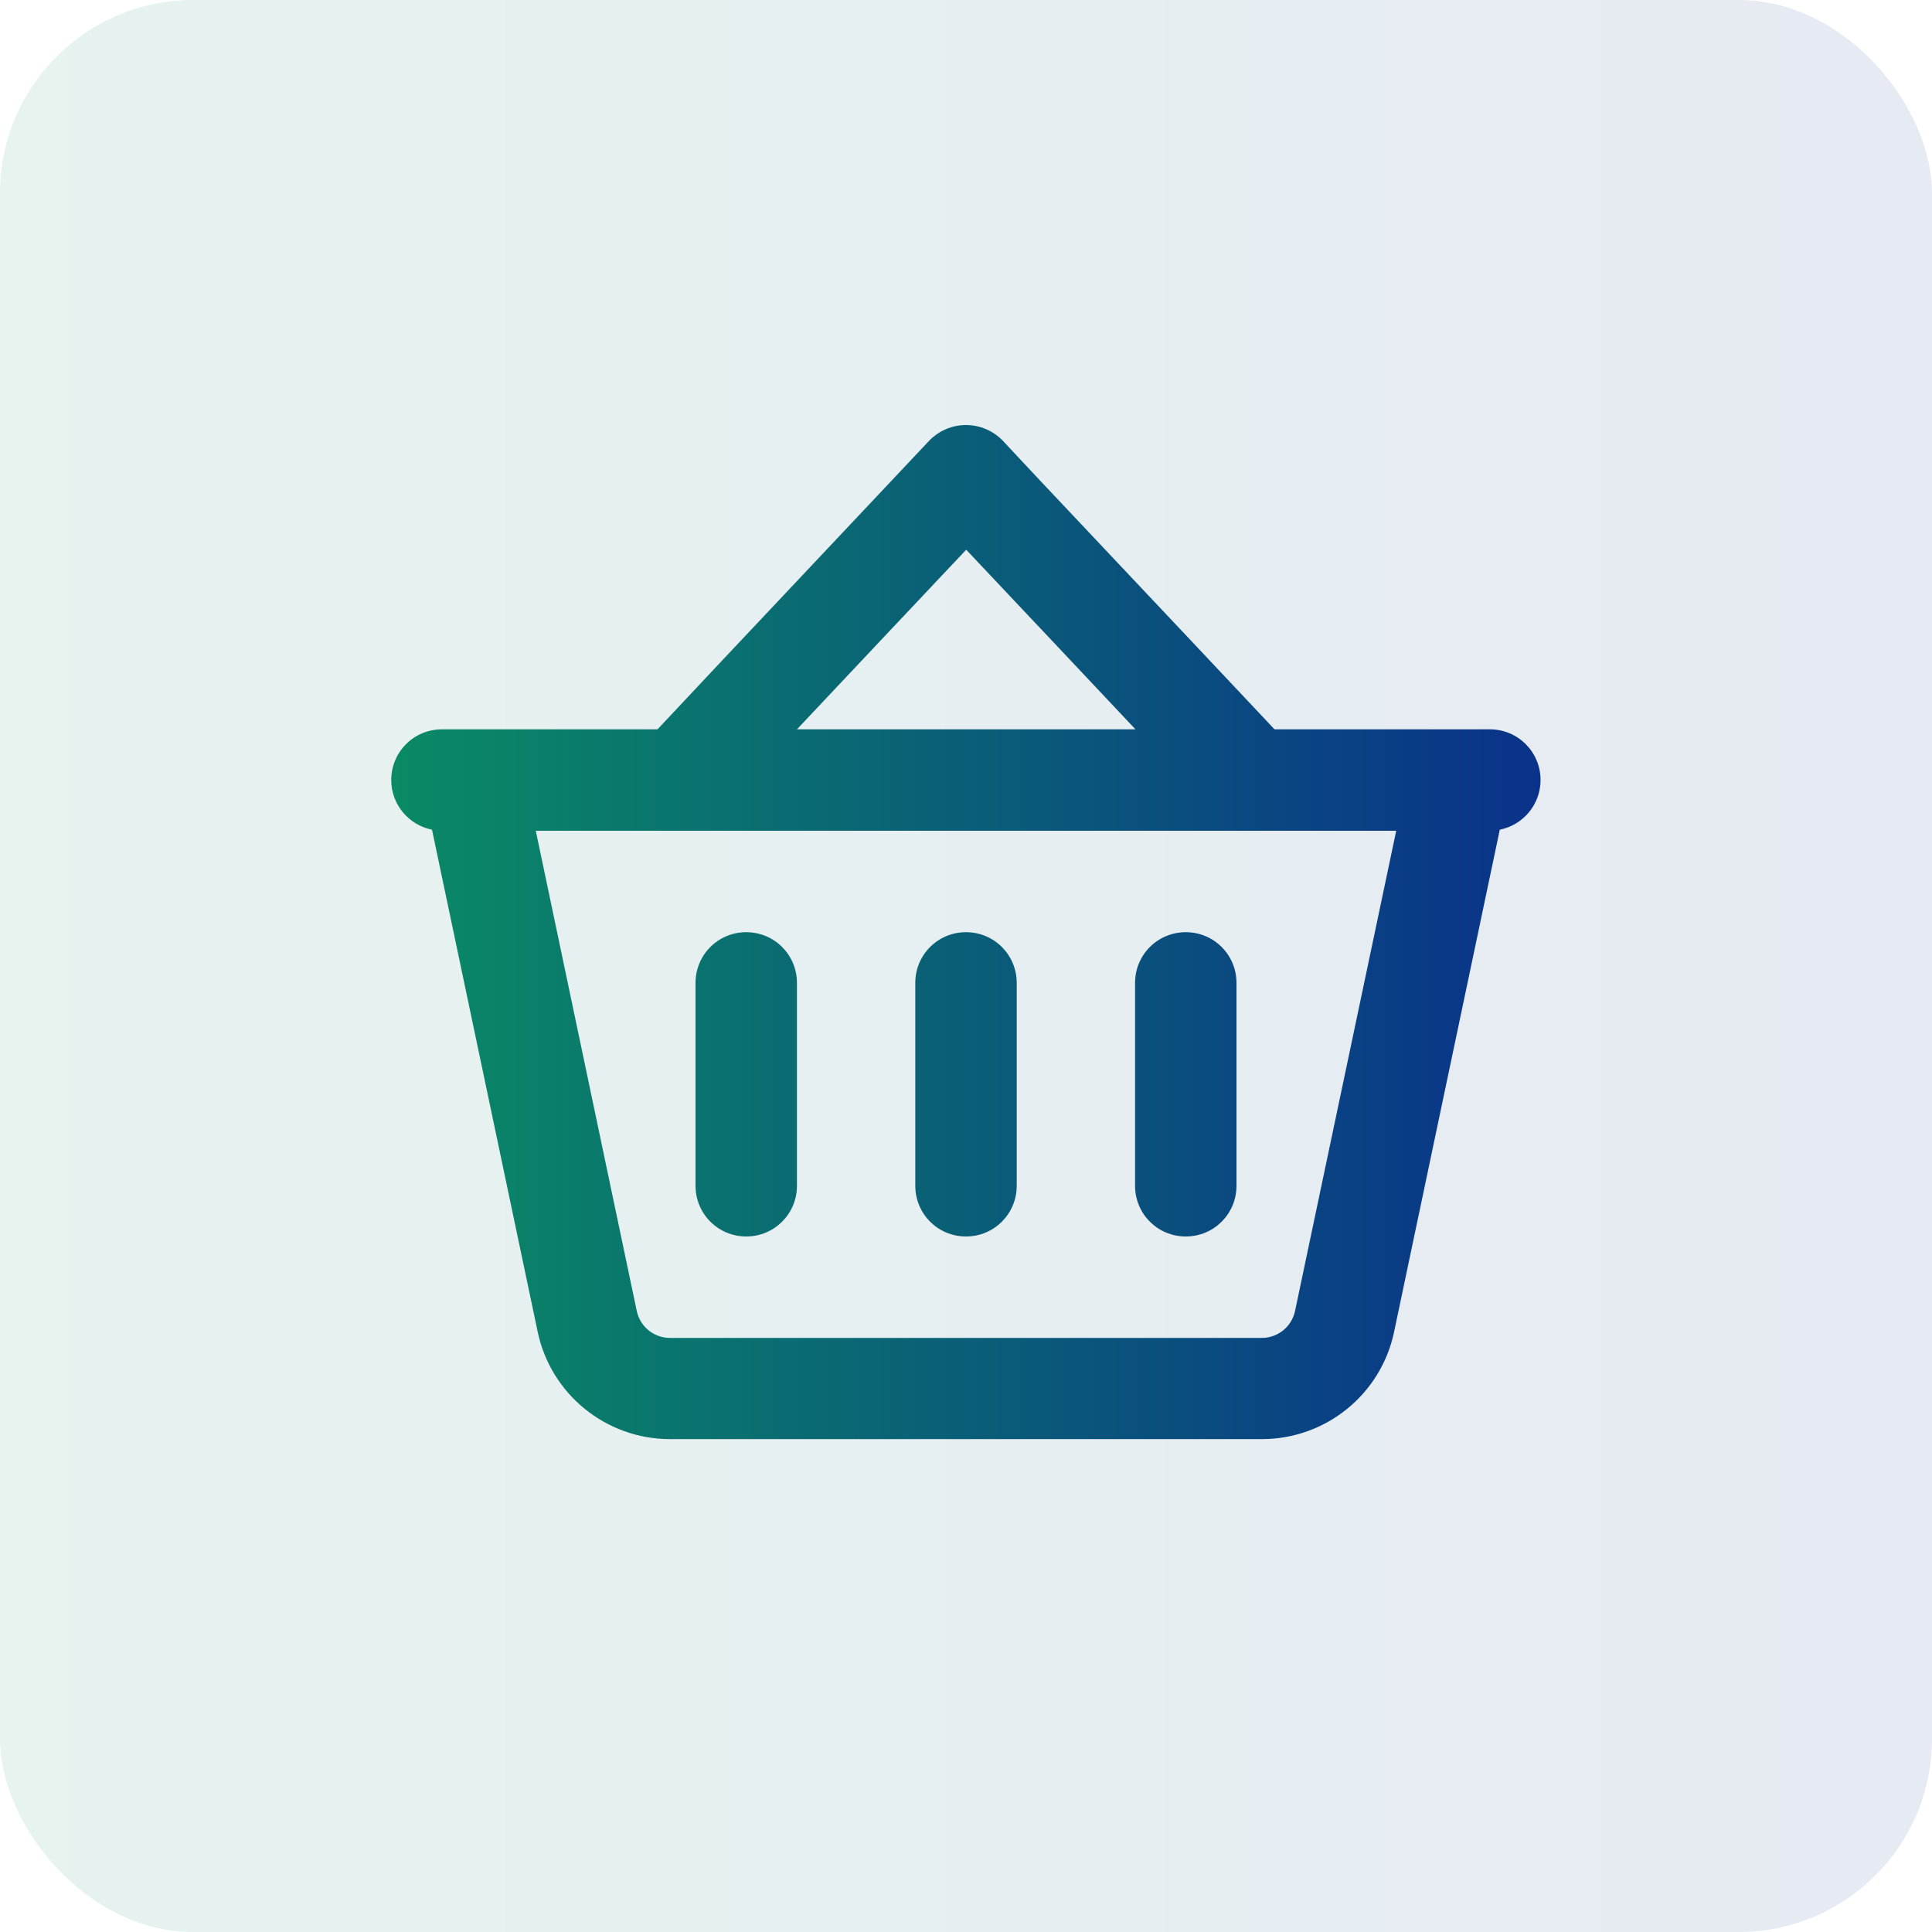
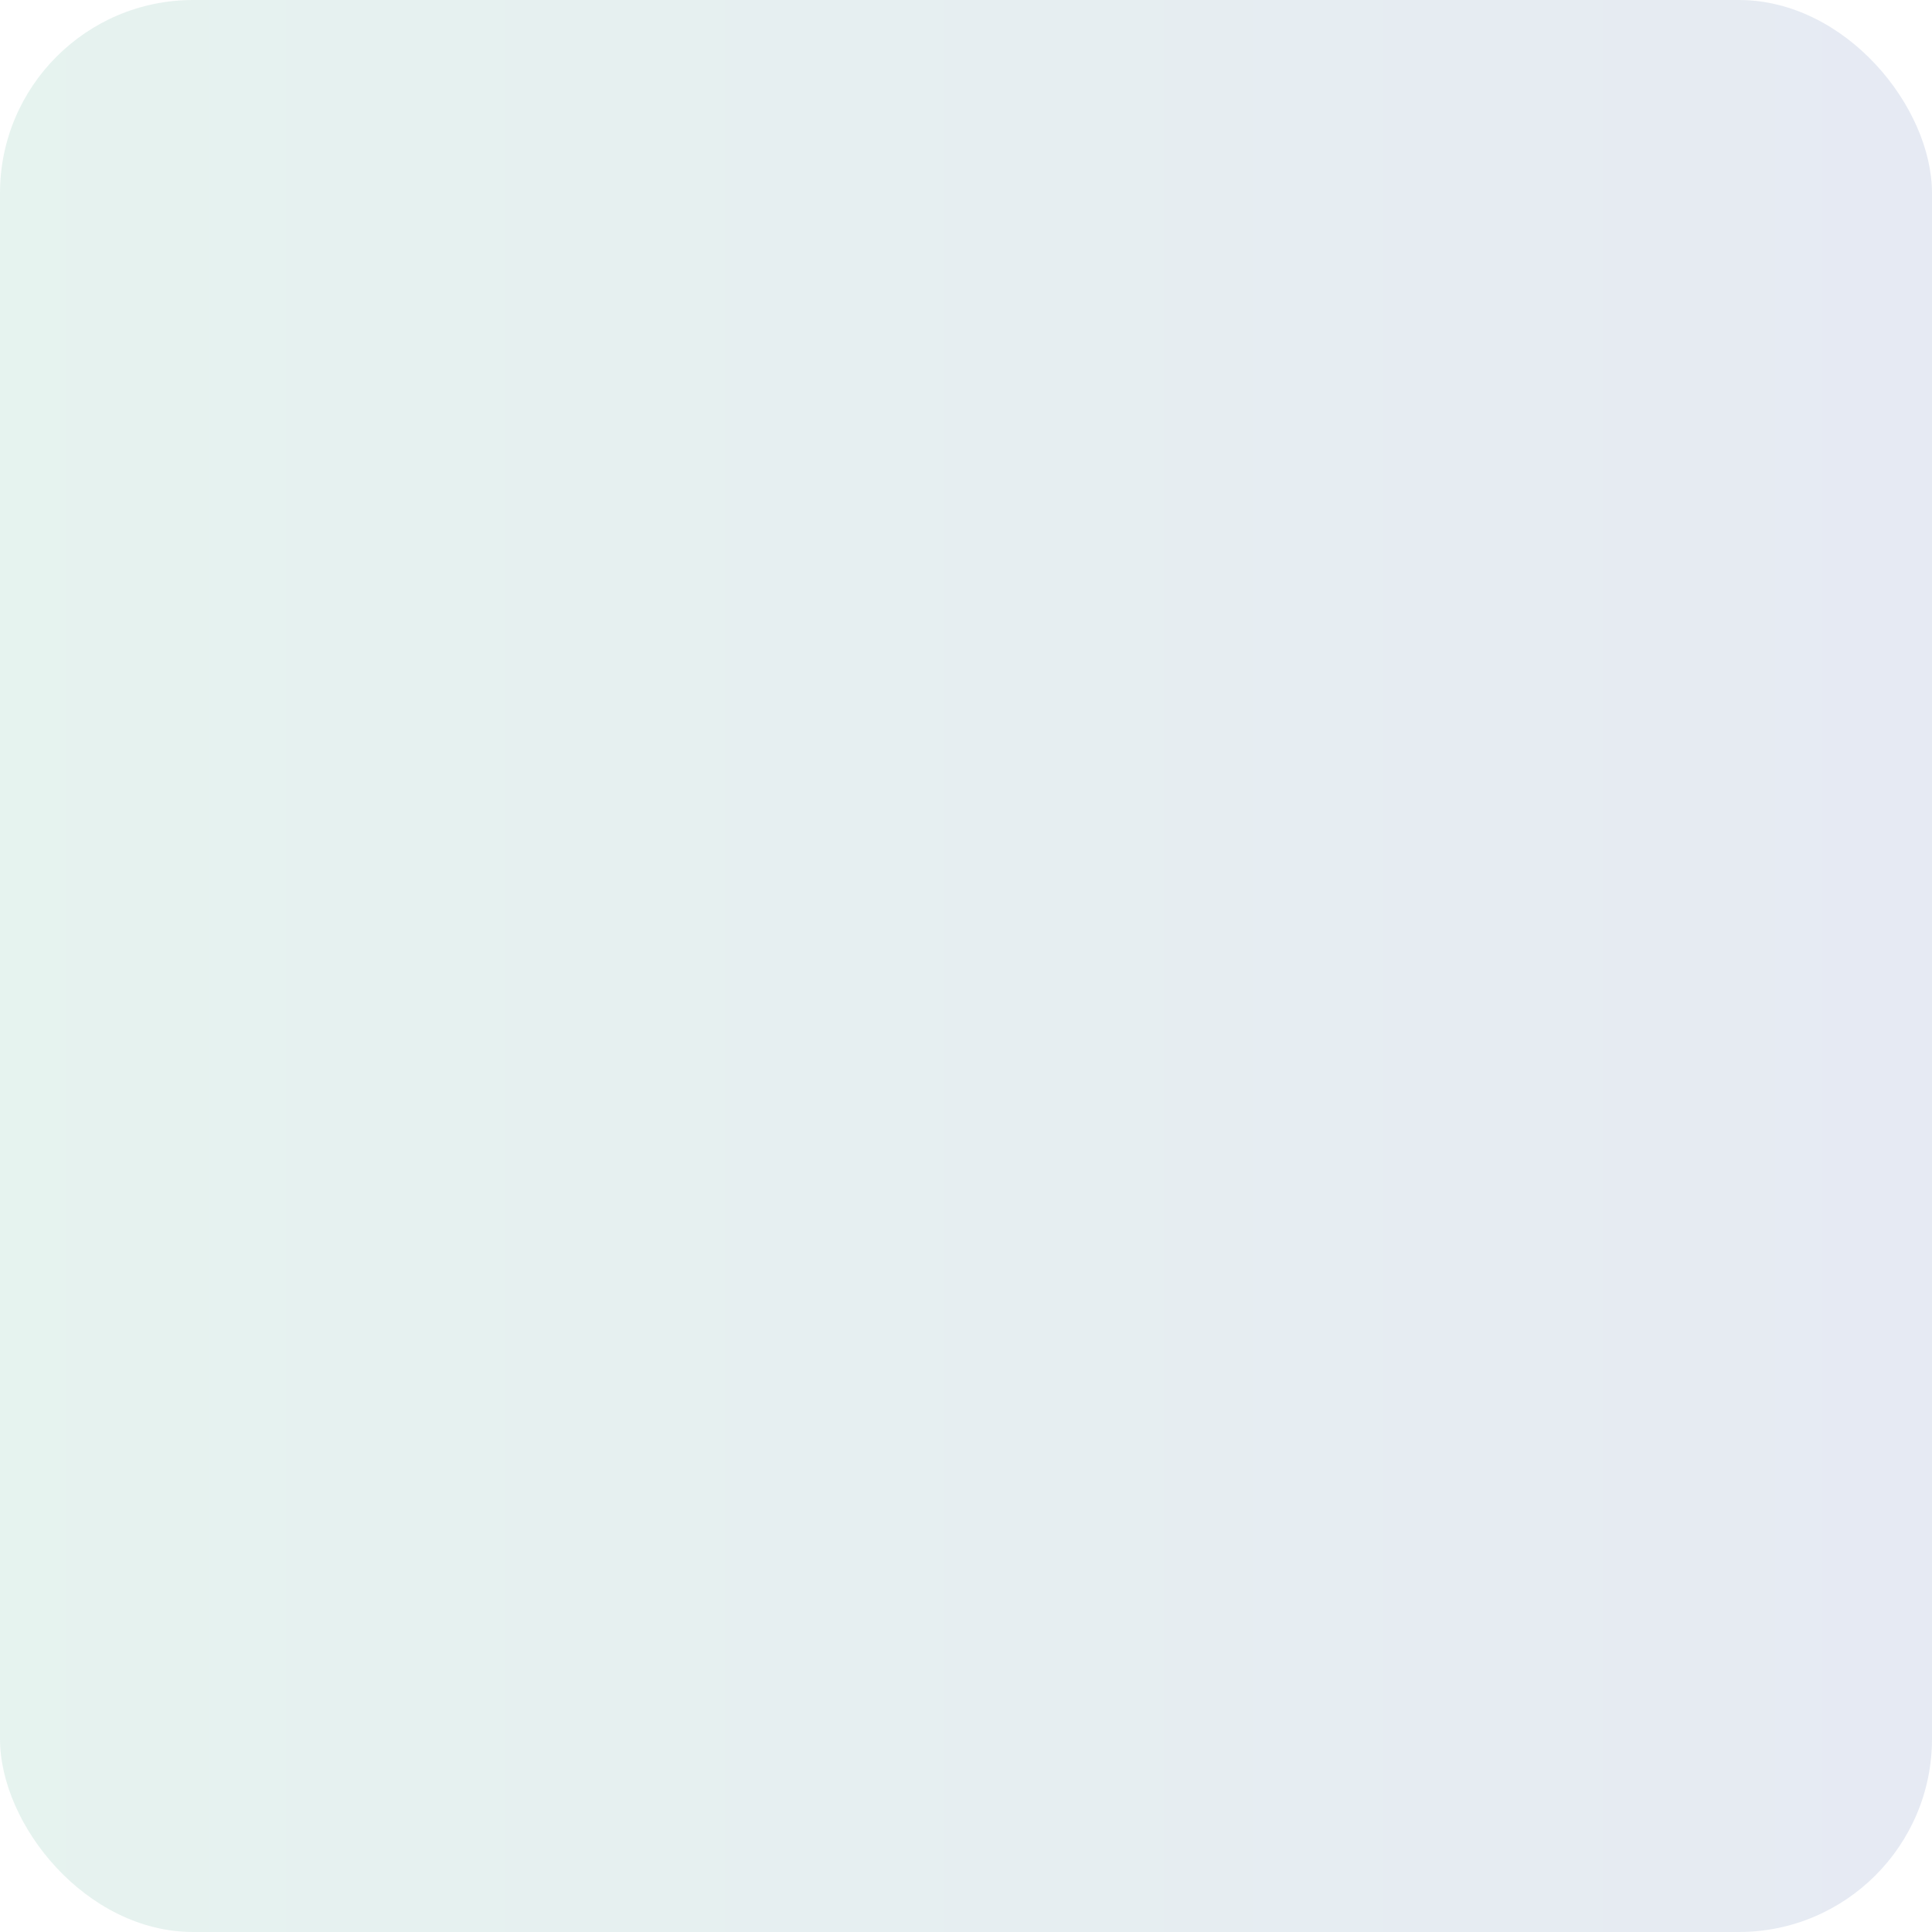
<svg xmlns="http://www.w3.org/2000/svg" width="60" height="60" viewBox="0 0 60 60" fill="none">
  <rect opacity="0.1" width="60" height="60" rx="6" fill="url(#paint0_linear_6293_861)" />
-   <path d="M20.419 25.8H43.361L40.218 40.717C40.113 41.202 39.686 41.55 39.187 41.55H20.806C20.307 41.55 19.881 41.202 19.776 40.717L16.639 25.8H20.419ZM35.257 22.65H24.75L27.716 19.5L27.841 19.369L30.006 17.072L32.172 19.369L32.297 19.5L35.263 22.65H35.257ZM46.275 22.65H39.581C38.761 21.777 36.333 19.198 32.29 14.913L31.148 13.692C30.846 13.377 30.433 13.2 30 13.2C29.567 13.2 29.153 13.377 28.852 13.692C28.773 13.777 26.64 16.042 22.453 20.484L20.419 22.65H13.725C12.852 22.65 12.15 23.352 12.15 24.225C12.15 24.986 12.695 25.623 13.416 25.767L16.698 41.36C17.105 43.302 18.824 44.693 20.806 44.693H39.187C41.176 44.693 42.889 43.302 43.295 41.36L46.577 25.767C47.299 25.623 47.843 24.986 47.843 24.225C47.843 23.352 47.141 22.65 46.268 22.65H46.275ZM24.75 30.525C24.75 29.652 24.048 28.95 23.175 28.95C22.302 28.95 21.6 29.652 21.6 30.525V36.825C21.6 37.698 22.302 38.4 23.175 38.4C24.048 38.4 24.75 37.698 24.75 36.825V30.525ZM30 28.95C29.127 28.95 28.425 29.652 28.425 30.525V36.825C28.425 37.698 29.127 38.4 30 38.4C30.873 38.4 31.575 37.698 31.575 36.825V30.525C31.575 29.652 30.873 28.95 30 28.95ZM38.4 30.525C38.4 29.652 37.698 28.95 36.825 28.95C35.952 28.95 35.25 29.652 35.25 30.525V36.825C35.25 37.698 35.952 38.4 36.825 38.4C37.698 38.4 38.4 37.698 38.4 36.825V30.525Z" fill="url(#paint1_linear_6293_861)" />
  <defs>
    <linearGradient id="paint0_linear_6293_861" x1="0" y1="30" x2="60" y2="30" gradientUnits="userSpaceOnUse">
      <stop stop-color="#0A8A65" />
      <stop offset="1" stop-color="#0A328A" />
    </linearGradient>
    <linearGradient id="paint1_linear_6293_861" x1="12.15" y1="28.947" x2="47.843" y2="28.947" gradientUnits="userSpaceOnUse">
      <stop stop-color="#0A8A65" />
      <stop offset="1" stop-color="#0A328A" />
    </linearGradient>
  </defs>
</svg>